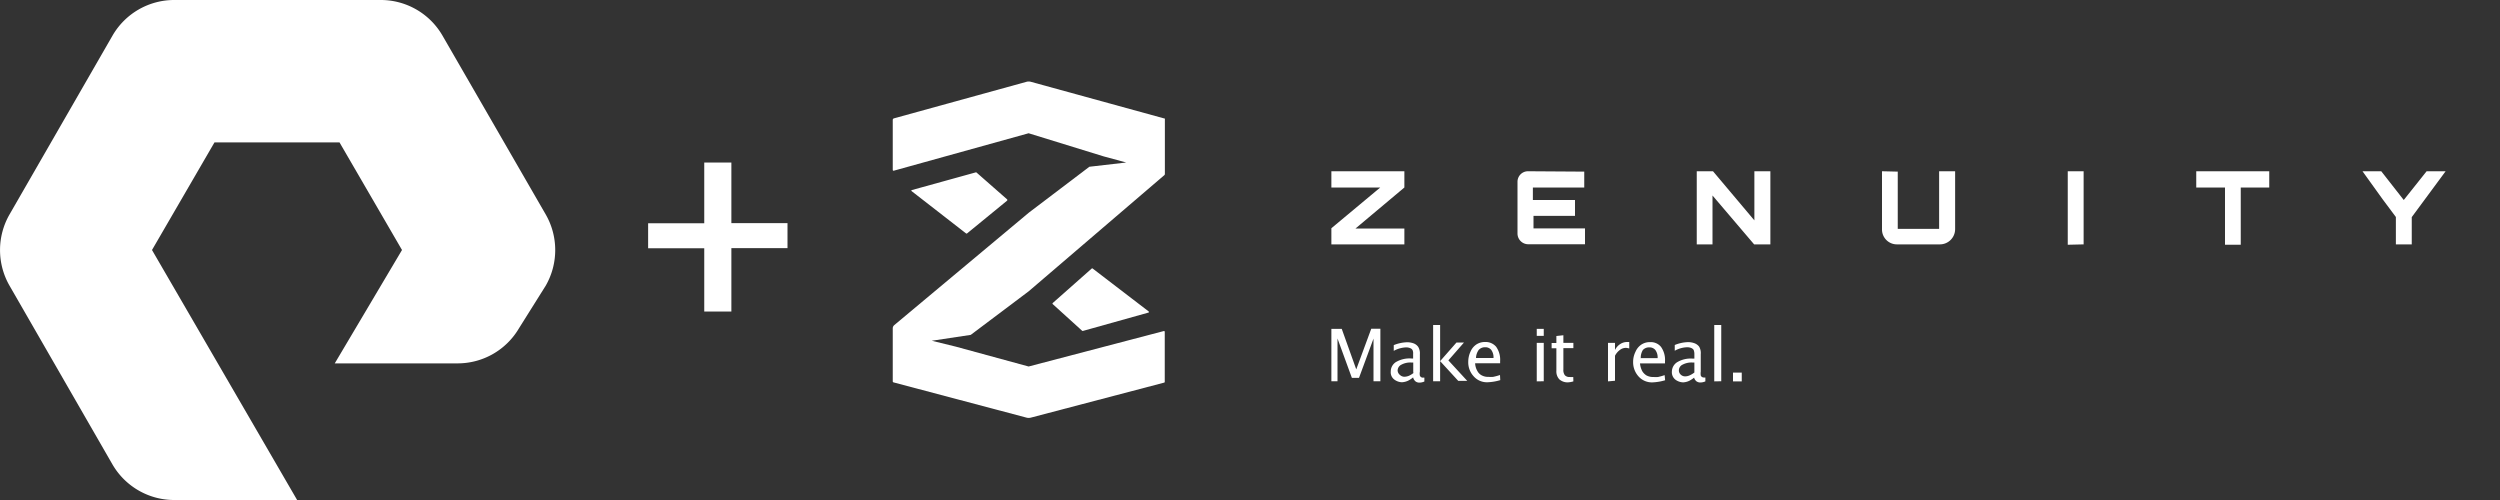
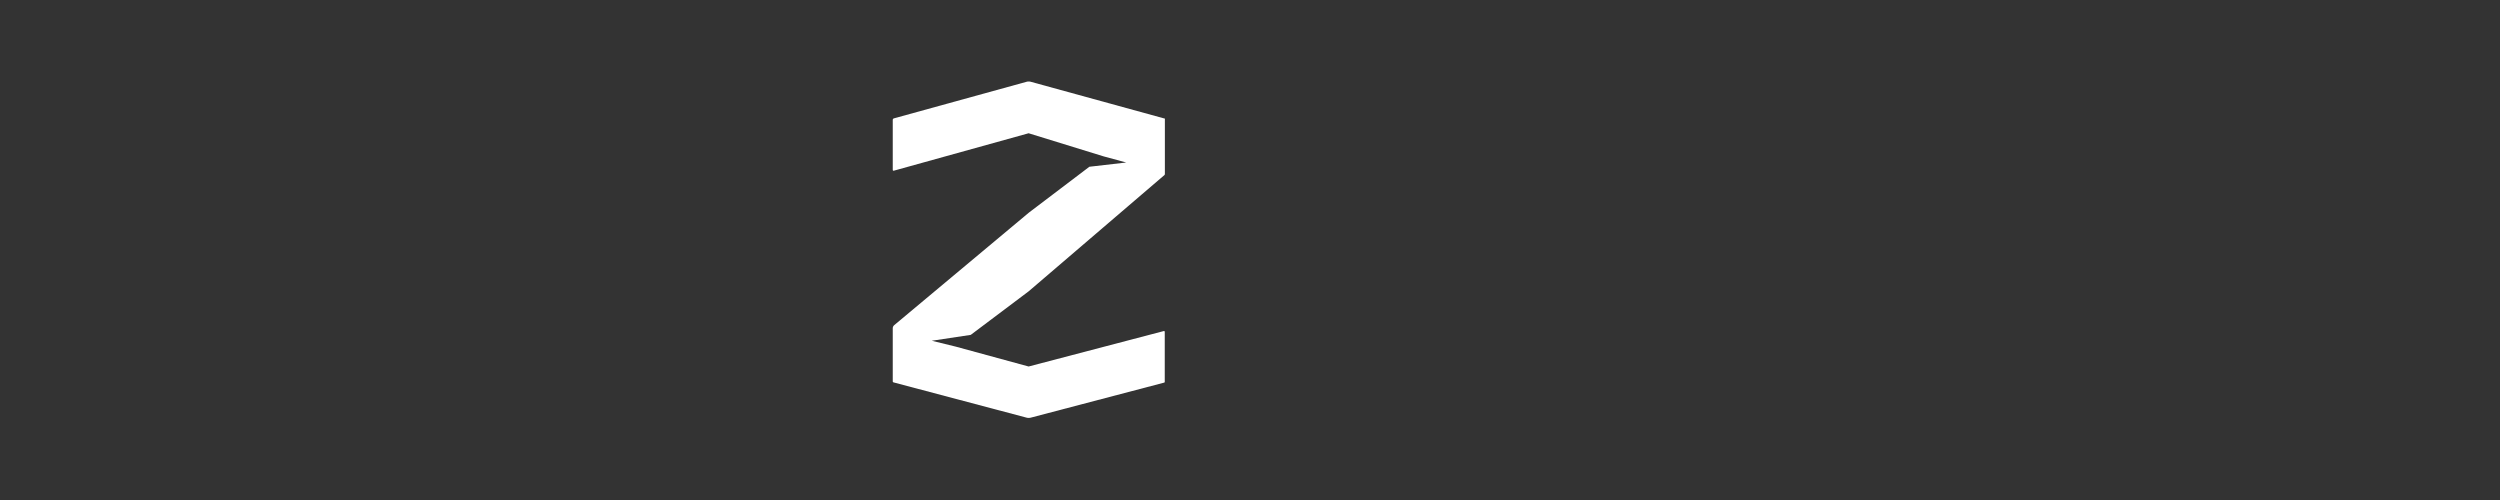
<svg xmlns="http://www.w3.org/2000/svg" id="Layer_1" data-name="Layer 1" viewBox="0 0 200 40">
  <rect x="0" y="0" width="200" height="40" fill="#333333" stroke="none" />
  <defs>
    <style>.cls-1{fill:#fff;}</style>
  </defs>
  <title>zenuity(1)</title>
-   <path class="cls-1" d="M23.77,40H14A5.71,5.71,0,0,1,9,37.16L.76,22.85a5.72,5.72,0,0,1,0-5.69L9,2.85A5.7,5.7,0,0,1,14,0H30.47A5.7,5.7,0,0,1,35.4,2.85l8.26,14.31a5.72,5.72,0,0,1,0,5.69l-2.14,3.41a5.69,5.69,0,0,1-4.91,2.81H26.78L32.16,20l-5-8.61h-10l-5,8.61ZM63,19.85v-2H58.51V13H56.34v4.86H51.85v2h4.49v5.06h2.17V19.85Z" />
  <path class="cls-1" d="M93.19,13.94V9.55a.06.06,0,0,0,0-.06L82.49,6.55a.65.65,0,0,0-.39,0L71.51,9.47a.13.13,0,0,0-.09.12v4a.07.07,0,0,0,.07.07h0l10.8-3,6,1.85L90.1,13s0,0,0,0l0,0-2.95.34-4.84,3.67-10.77,9a.34.34,0,0,0-.12.26v4.24a.09.09,0,0,0,.06.08l10.64,2.82a.69.69,0,0,0,.35,0l10.66-2.8a.06.06,0,0,0,.05-.06v-4a.07.07,0,0,0-.06-.07h0L82.29,29.32l-5.83-1.59-1.92-.47s0,0,0,0a0,0,0,0,1,0,0l3.12-.47L82.3,23.3,93.16,14l0,0Z" />
-   <path class="cls-1" d="M78.06,13.79l-5.13,1.42s-.05,0,0,.08,0,0,0,0l4.35,3.38a.07.07,0,0,0,.09,0l3.2-2.62a.08.08,0,0,0,0-.1h0L78.12,13.8A.07.07,0,0,0,78.06,13.79Zm9.28,7.69-3.12,2.76a.06.06,0,0,0,0,.09h0l2.36,2.14a.09.09,0,0,0,.07,0L91.9,25a.07.07,0,0,0,0-.08.05.05,0,0,0,0,0l-4.49-3.44A.06.06,0,0,0,87.34,21.48ZM106.51,15V13.7h5.84V15l-3.91,3.28h3.91v1.27h-5.84V18.26L110.42,15Zm20.23-1.27V15h-4.11v1H126v1.27h-3.32v1h4.12v1.27h-4.54a.86.86,0,0,1-.86-.86h0V14.54a.84.84,0,0,1,.83-.84Zm13.61,3.9V13.7h1.28v5.85h-1.3L137,15.64v3.91h-1.26V13.7h1.3Zm11.47-3.9v4.58h3.31V13.7h1.28v4.65a1.22,1.22,0,0,1-1.21,1.2h-3.44a1.19,1.19,0,0,1-1.2-1.18V13.7Zm13.6,5.85V13.7h1.27v5.85ZM175.7,13.7h5.84V15h-2.28v4.58H178V15H175.7Zm18.43,0h1.52l-2.71,3.67v2.18h-1.27V17.36l-1.06-1.42L189,13.7h1.5L192.3,16ZM106.51,30.5V26.31h.83l1.16,3.24,1.2-3.25h.73v4.2h-.55V27.09l-1.16,3.14h-.57L107,27.08V30.5Zm6.63-.39a2.15,2.15,0,0,1-.5.35,1.36,1.36,0,0,1-.48.12,1.06,1.06,0,0,1-.62-.22.72.72,0,0,1-.28-.63.9.9,0,0,1,.39-.75,2.14,2.14,0,0,1,1.27-.3h.13v-.37A.61.61,0,0,0,113,28a.36.36,0,0,0-.19-.15.85.85,0,0,0-.31-.06,2.22,2.22,0,0,0-1,.28v-.46a3.07,3.07,0,0,1,1.08-.23,1.52,1.52,0,0,1,.51.09.8.8,0,0,1,.36.27,1,1,0,0,1,.14.6v1.39a.85.85,0,0,0,0,.32.25.25,0,0,0,.26.16h.1l0,.31a1,1,0,0,1-.42.09.51.51,0,0,1-.29-.1.59.59,0,0,1-.2-.37Zm-.08-.3V29h-.19a1.5,1.5,0,0,0-.75.17.53.53,0,0,0-.31.46A.49.49,0,0,0,112,30a.52.52,0,0,0,.35.14,1,1,0,0,0,.37-.08,1.76,1.76,0,0,0,.37-.23Zm1.59.69V26h.56v2.89l1.31-1.49h.6l-1.25,1.43,1.51,1.64h-.72l-1.45-1.58V30.5Zm5.37-.09a4,4,0,0,1-1,.17,1.41,1.41,0,0,1-1.14-.49,1.64,1.64,0,0,1-.42-1.14,1.92,1.92,0,0,1,.18-.82,1.3,1.3,0,0,1,.48-.58,1.25,1.25,0,0,1,.7-.19,1.09,1.09,0,0,1,.87.38,1.79,1.79,0,0,1,.32,1.15v.17h-2a1.35,1.35,0,0,0,.18.62.84.84,0,0,0,.35.35,1.09,1.09,0,0,0,.56.12,2.07,2.07,0,0,0,.35,0A4.44,4.44,0,0,0,120,30Zm-1.94-1.77h1.4a1,1,0,0,0-.19-.66.6.6,0,0,0-.47-.2.67.67,0,0,0-.52.21A1.18,1.18,0,0,0,118.08,28.64Zm4.86-1.77v-.56h.56v.56Zm0,3.64V27.43h.56V30.5Zm2.93,0a1.77,1.77,0,0,1-.46.08,1,1,0,0,1-.66-.24.92.92,0,0,1-.24-.69v-1.8h-.38v-.42h.38v-.56l.56-.06v.61h.8v.42h-.8v1.71a.68.68,0,0,0,.12.46.5.5,0,0,0,.4.14,1.24,1.24,0,0,0,.27,0Zm2.77,0V27.43h.56V28a1.16,1.16,0,0,1,.41-.47,1,1,0,0,1,.55-.17h.18v.52a1.11,1.11,0,0,0-.25-.05.78.78,0,0,0-.49.16,1.31,1.31,0,0,0-.4.47v2Zm4.57-.09a4.11,4.11,0,0,1-1,.17,1.43,1.43,0,0,1-1.14-.49,1.69,1.69,0,0,1-.42-1.14,1.8,1.8,0,0,1,.19-.82,1.3,1.3,0,0,1,.48-.58,1.23,1.23,0,0,1,.7-.19,1.05,1.05,0,0,1,.86.38,1.79,1.79,0,0,1,.32,1.15v.17h-2a1.65,1.65,0,0,0,.18.62,1,1,0,0,0,.35.35,1.13,1.13,0,0,0,.57.12,2,2,0,0,0,.34,0,4.61,4.61,0,0,0,.53-.15Zm-2-1.77h1.4a1,1,0,0,0-.19-.66.6.6,0,0,0-.47-.2.67.67,0,0,0-.52.21A1.18,1.18,0,0,0,131.26,28.64Zm4.42,1.47a2.15,2.15,0,0,1-.5.35,1.31,1.31,0,0,1-.48.12,1.09,1.09,0,0,1-.62-.22.75.75,0,0,1-.28-.63.91.91,0,0,1,.4-.75,2.1,2.1,0,0,1,1.27-.3h.13v-.37a.88.88,0,0,0-.06-.33.45.45,0,0,0-.19-.15.87.87,0,0,0-.32-.06,2.14,2.14,0,0,0-1,.28v-.46a3,3,0,0,1,1.07-.23,1.48,1.48,0,0,1,.51.09.83.83,0,0,1,.37.27,1,1,0,0,1,.13.6v1.39a1.12,1.12,0,0,0,0,.32.26.26,0,0,0,.26.16h.11l0,.31a1.06,1.06,0,0,1-.42.09.54.54,0,0,1-.3-.1.59.59,0,0,1-.2-.37Zm-.08-.3V29h-.18a1.52,1.52,0,0,0-.76.17.51.51,0,0,0-.3.46.45.45,0,0,0,.15.34.5.5,0,0,0,.35.14.9.9,0,0,0,.36-.08,1.83,1.83,0,0,0,.38-.23Zm1.59.69V26h.56V30.5Zm1.5,0v-.7h.7v.7Z" />
</svg>